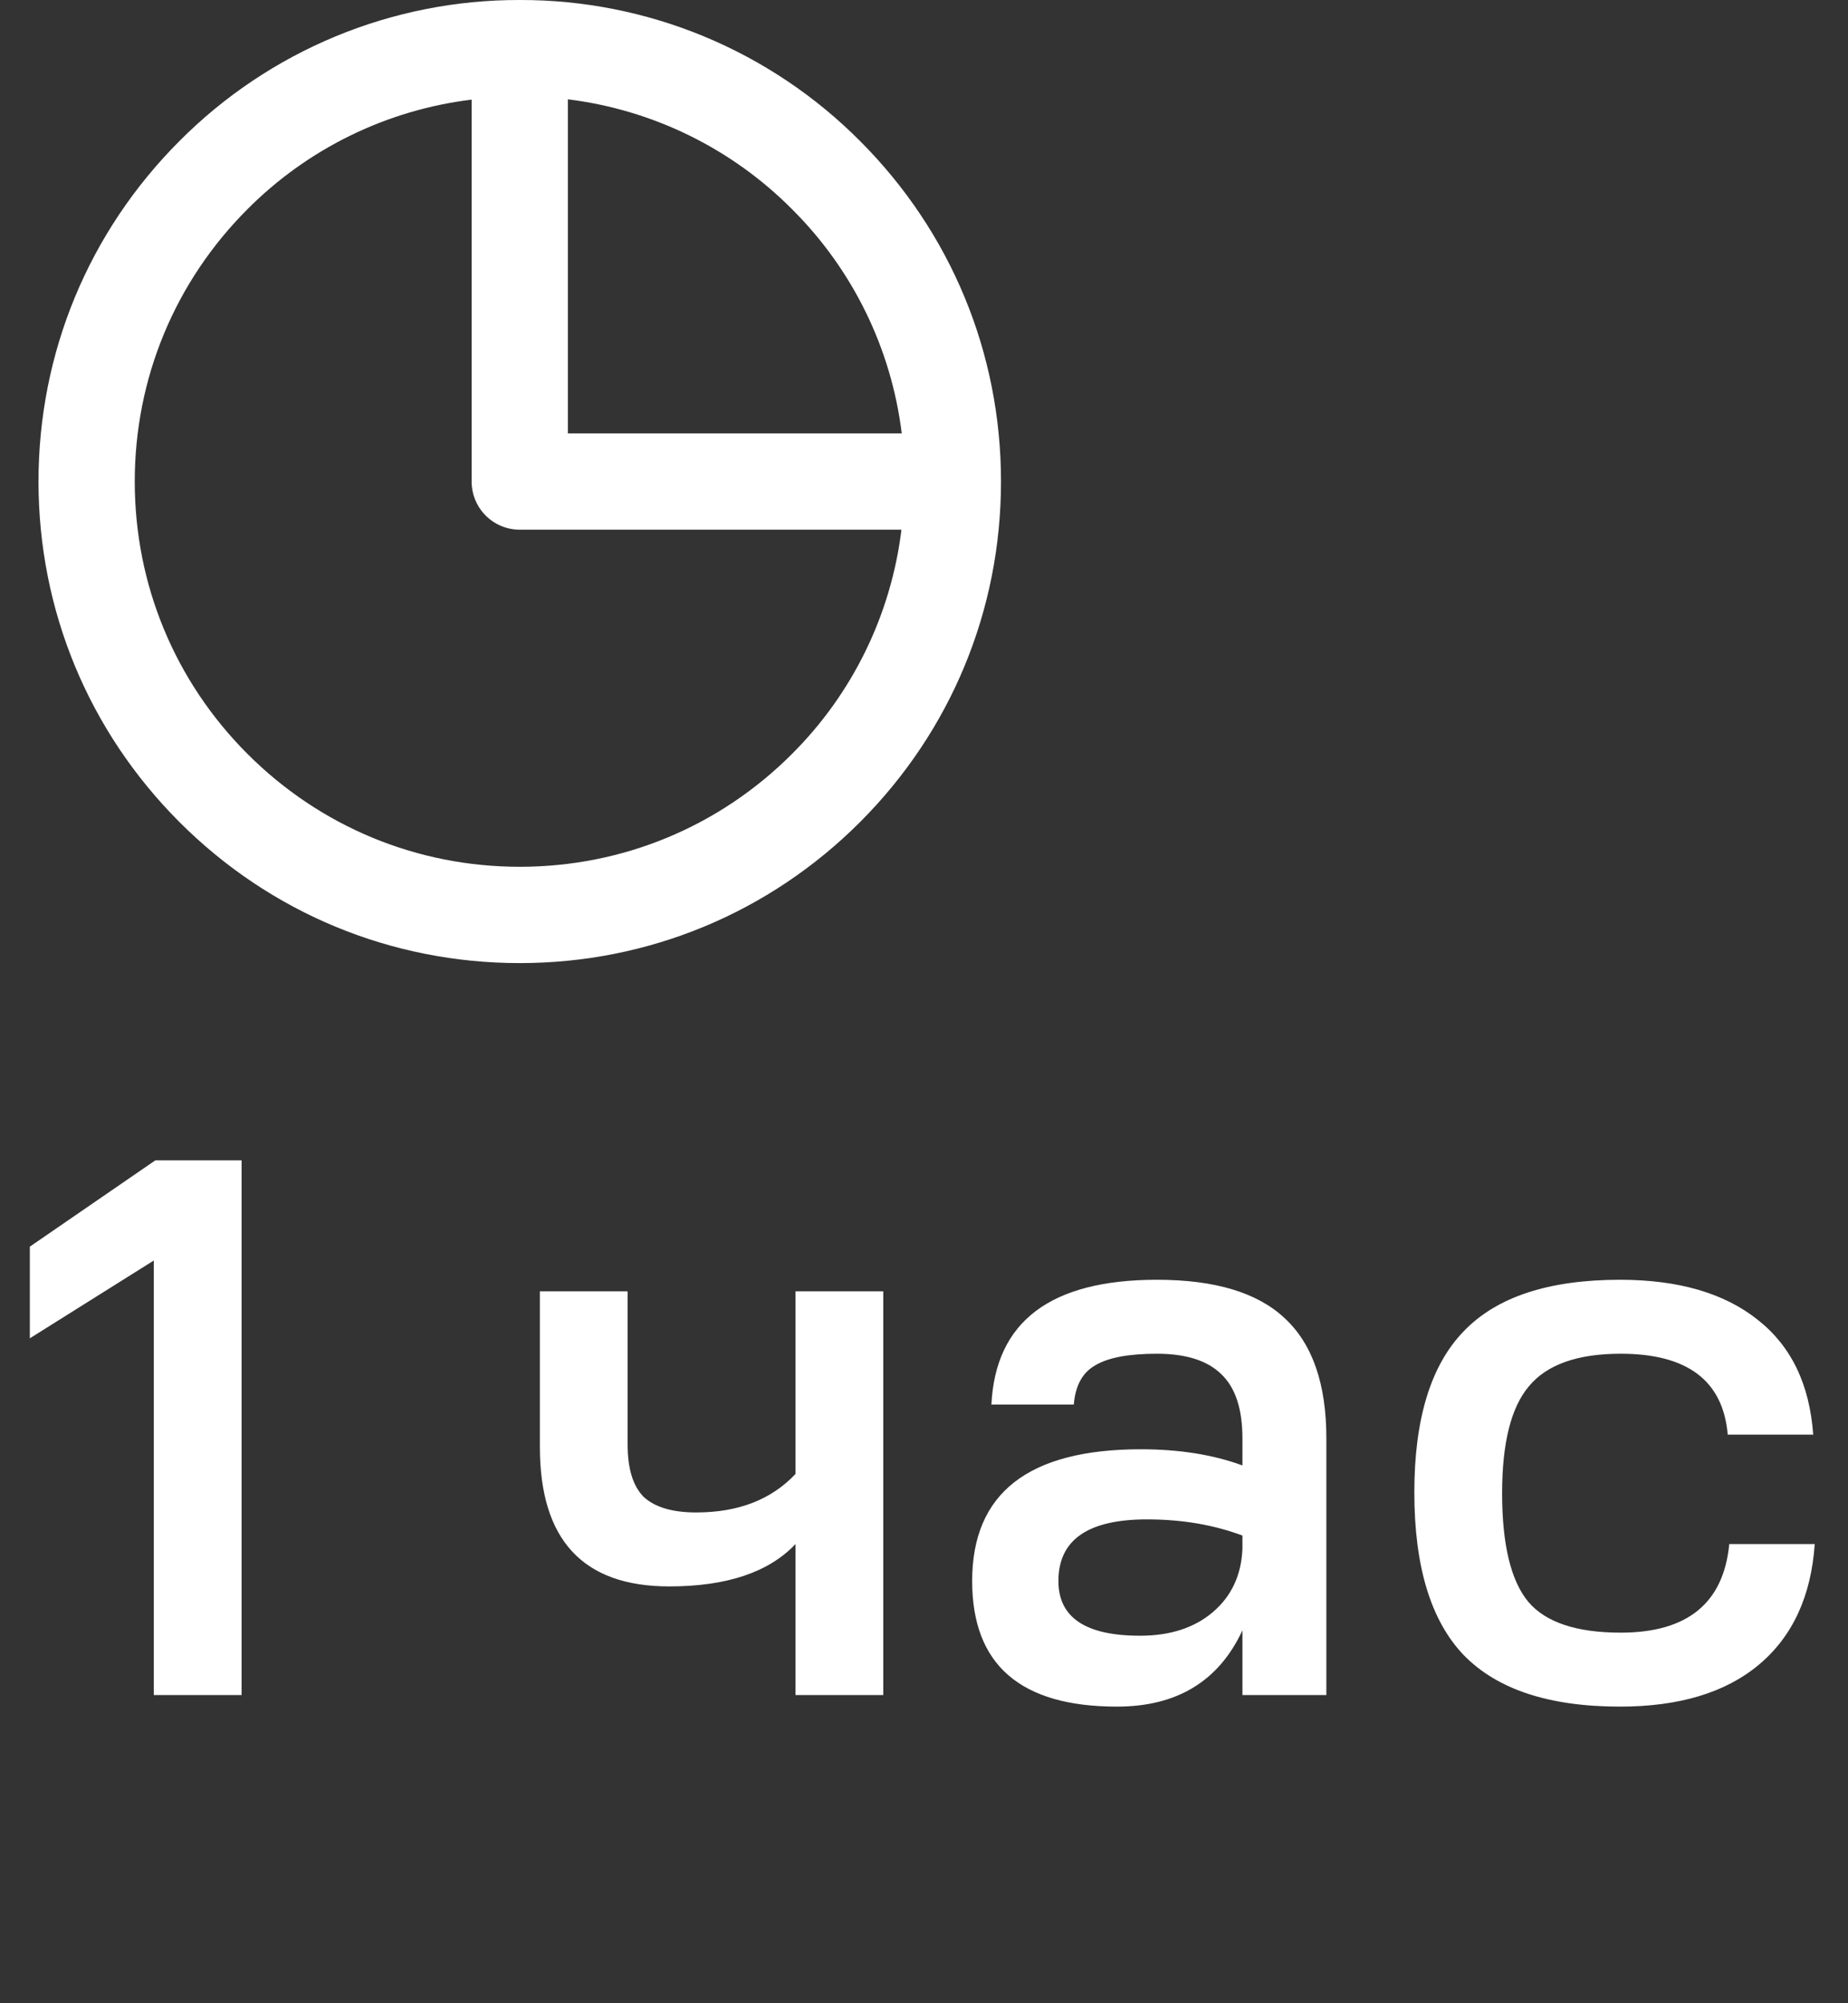
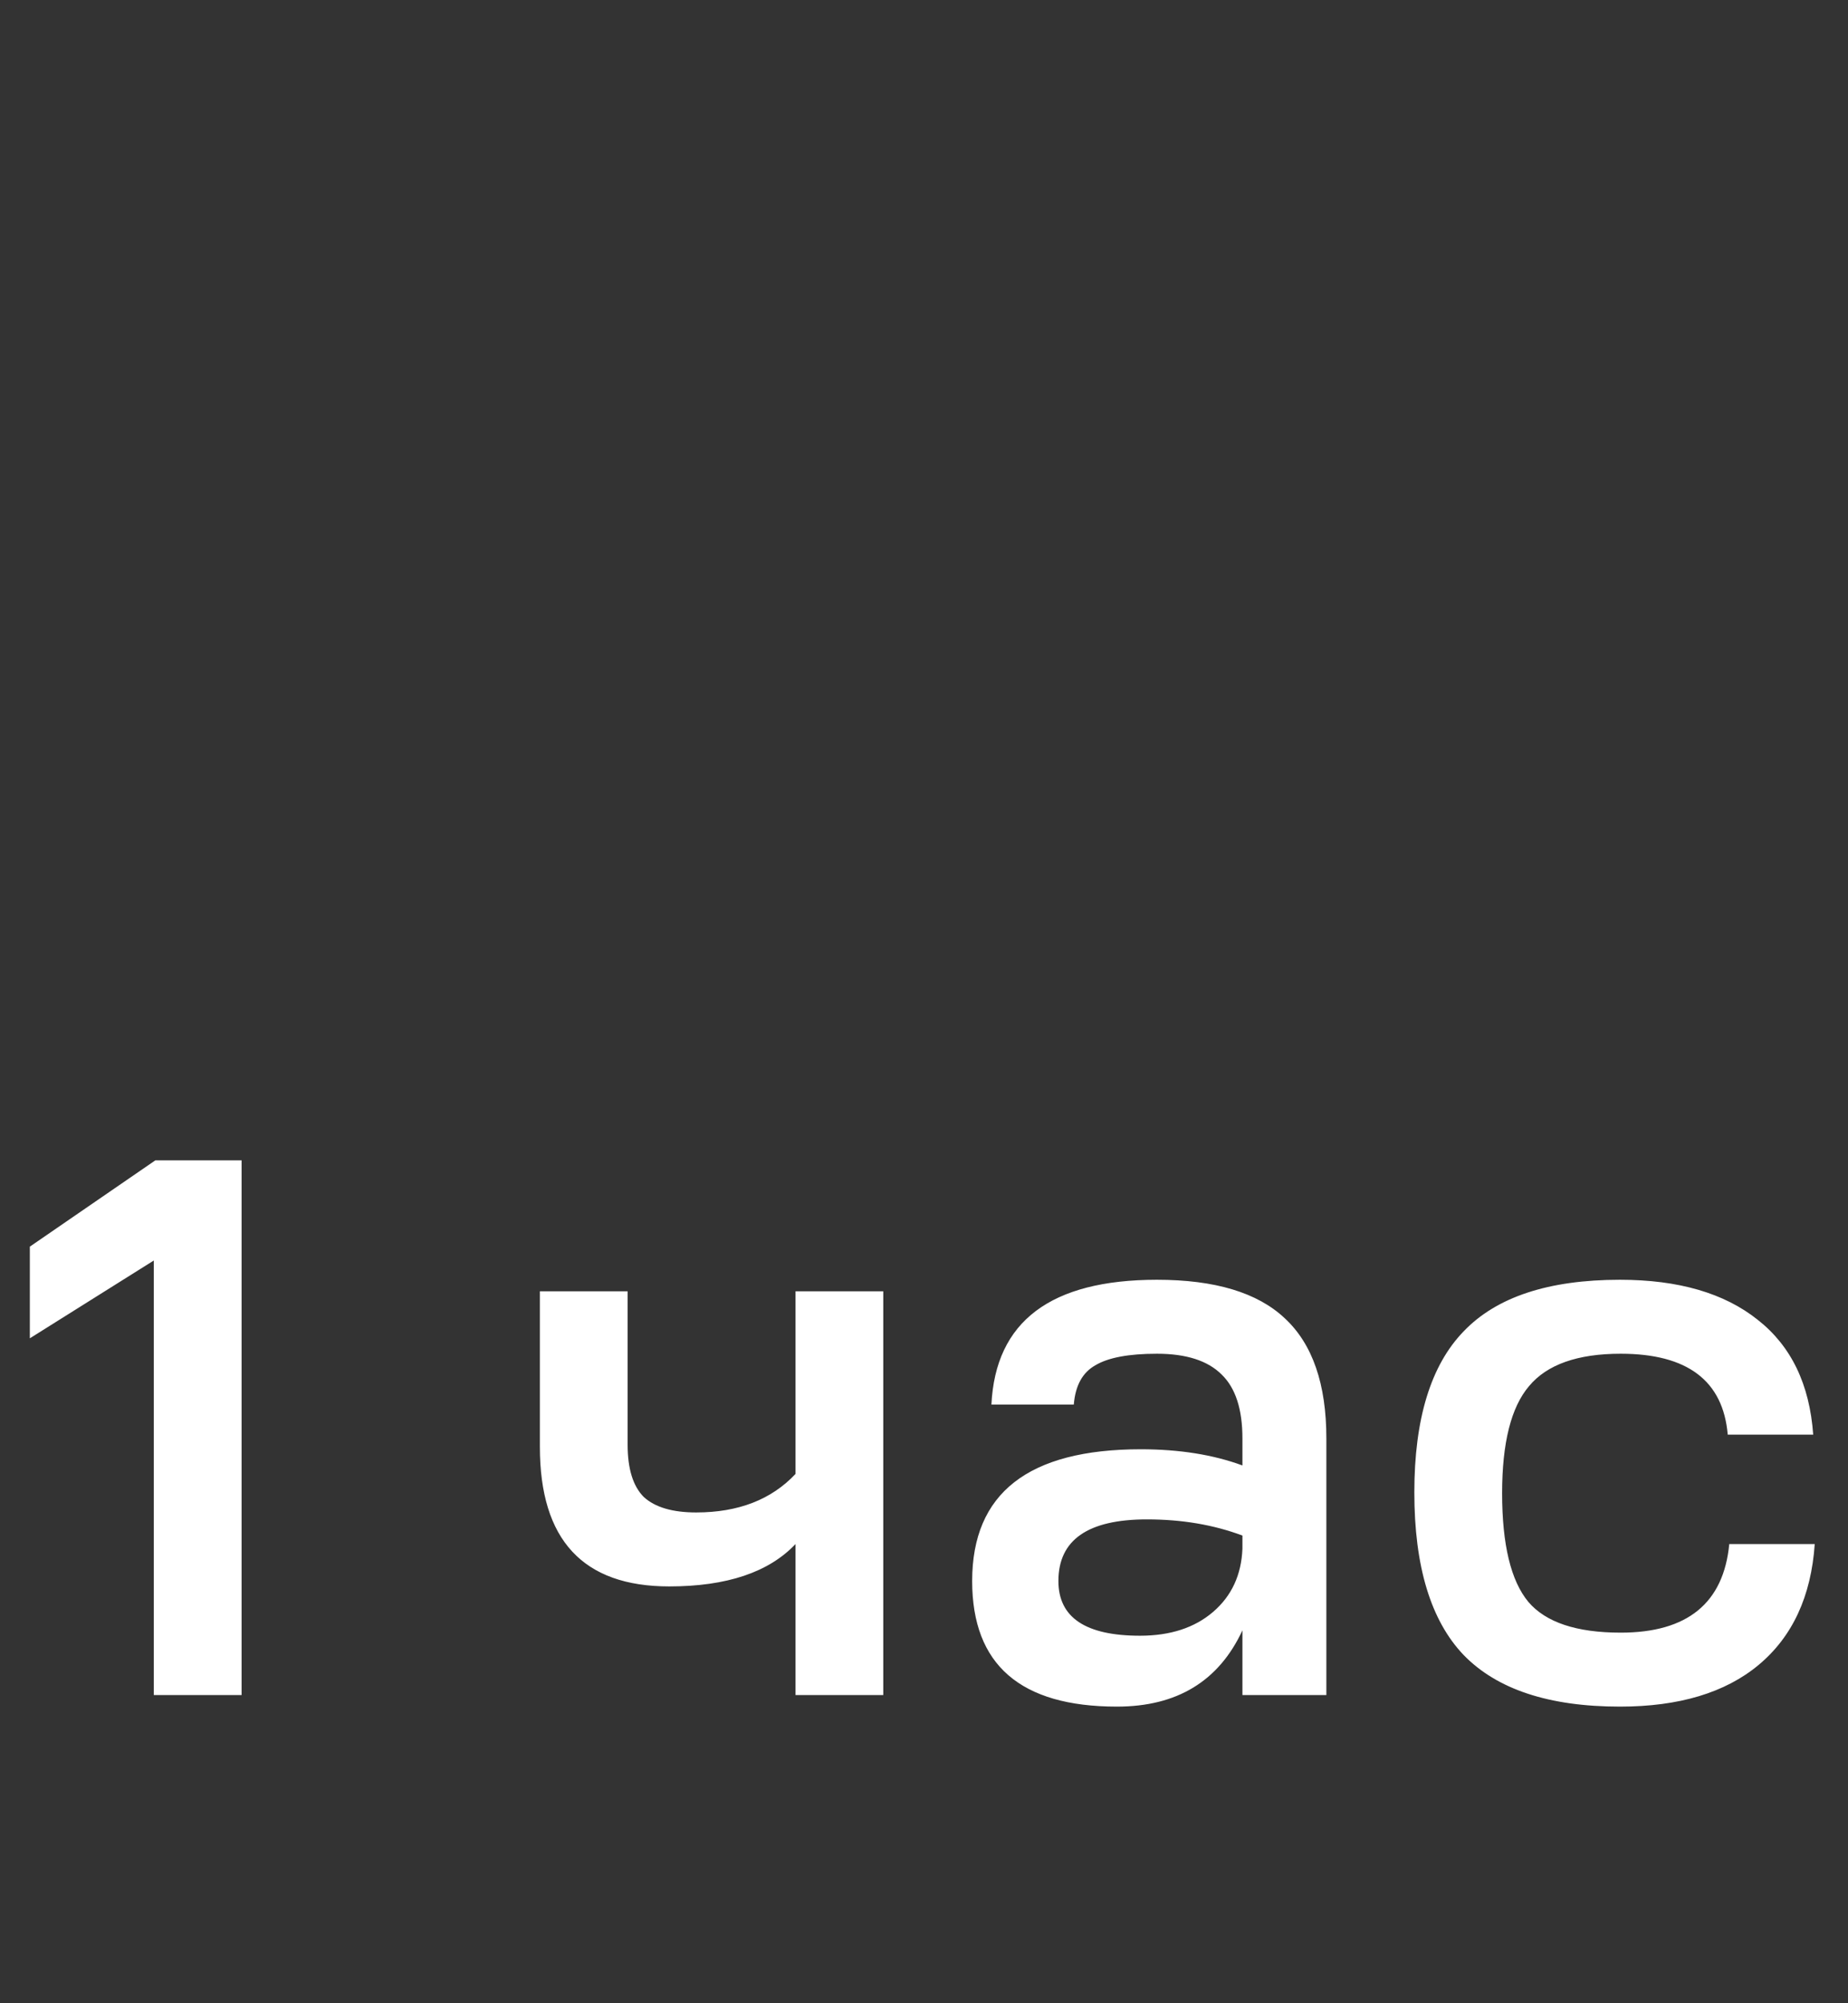
<svg xmlns="http://www.w3.org/2000/svg" width="48" height="52" viewBox="0 0 48 52" fill="none">
  <rect x="0" y="0" width="48" height="52" fill="#333333" stroke="none" />
  <path d="M6.275 44H3.995V32.72L0.775 34.74V32.36L4.035 30.12H6.275V44ZM20.663 38.26V33.52H22.942V44H20.663V40.08C19.969 40.813 18.876 41.18 17.383 41.18C15.143 41.18 14.023 39.973 14.023 37.56V33.52H16.302V37.5C16.302 38.127 16.442 38.58 16.723 38.86C17.016 39.127 17.469 39.26 18.082 39.26C19.176 39.26 20.036 38.927 20.663 38.26ZM30.051 33.22C31.557 33.22 32.664 33.553 33.371 34.22C34.091 34.887 34.451 35.927 34.451 37.34V44H32.271V42.32C31.657 43.64 30.571 44.3 29.011 44.3C26.504 44.3 25.251 43.213 25.251 41.04C25.251 38.76 26.711 37.62 29.631 37.62C30.631 37.62 31.511 37.76 32.271 38.04V37.34C32.271 36.58 32.091 36.027 31.731 35.68C31.371 35.32 30.811 35.14 30.051 35.14C29.317 35.14 28.784 35.24 28.451 35.44C28.117 35.627 27.931 35.967 27.891 36.46H25.751C25.857 34.3 27.291 33.22 30.051 33.22ZM29.611 42.46C30.397 42.46 31.031 42.253 31.511 41.84C31.991 41.427 32.244 40.88 32.271 40.2V39.86C31.524 39.58 30.697 39.44 29.791 39.44C28.257 39.44 27.491 39.973 27.491 41.04C27.491 41.987 28.197 42.46 29.611 42.46ZM42.076 44.3C40.236 44.3 38.883 43.853 38.016 42.96C37.163 42.067 36.736 40.66 36.736 38.74C36.736 36.833 37.163 35.44 38.016 34.56C38.869 33.667 40.223 33.22 42.076 33.22C43.596 33.22 44.789 33.567 45.656 34.26C46.523 34.94 47.003 35.933 47.096 37.24H44.876C44.756 35.84 43.829 35.14 42.096 35.14C40.976 35.14 40.183 35.42 39.716 35.98C39.249 36.527 39.016 37.453 39.016 38.76C39.016 40.093 39.243 41.033 39.696 41.58C40.149 42.113 40.949 42.38 42.096 42.38C43.829 42.38 44.769 41.613 44.916 40.08H47.136C47.043 41.44 46.556 42.487 45.676 43.22C44.809 43.94 43.609 44.3 42.076 44.3Z" fill="white" />
-   <path d="M13.5 4.38095e-05C11.858 -0.004 10.231 0.317 8.714 0.945C7.197 1.574 5.819 2.497 4.661 3.661C2.3 6.023 1 9.163 1 12.5C1 15.838 2.3 18.977 4.661 21.339C7.022 23.7 10.162 25 13.5 25C16.837 25 19.977 23.7 22.339 21.339C24.7 18.977 26 15.838 26 12.5C26 9.163 24.7 6.023 22.339 3.661C21.181 2.497 19.803 1.574 18.286 0.945C16.769 0.317 15.142 -0.004 13.5 4.38095e-05ZM20.571 19.571C18.683 21.46 16.171 22.5 13.5 22.5C10.829 22.5 8.318 21.46 6.429 19.571C4.54 17.683 3.5 15.171 3.5 12.5C3.5 9.829 4.54 7.318 6.429 5.429C7.996 3.856 10.046 2.855 12.25 2.586V12.5C12.25 12.832 12.382 13.149 12.616 13.384C12.851 13.618 13.168 13.75 13.5 13.75H23.414C23.145 15.954 22.144 18.004 20.571 19.571ZM14.75 11.25V2.578C16.955 2.85 19.004 3.854 20.571 5.429C22.147 6.995 23.151 9.045 23.422 11.25H14.75Z" fill="white" />
</svg>